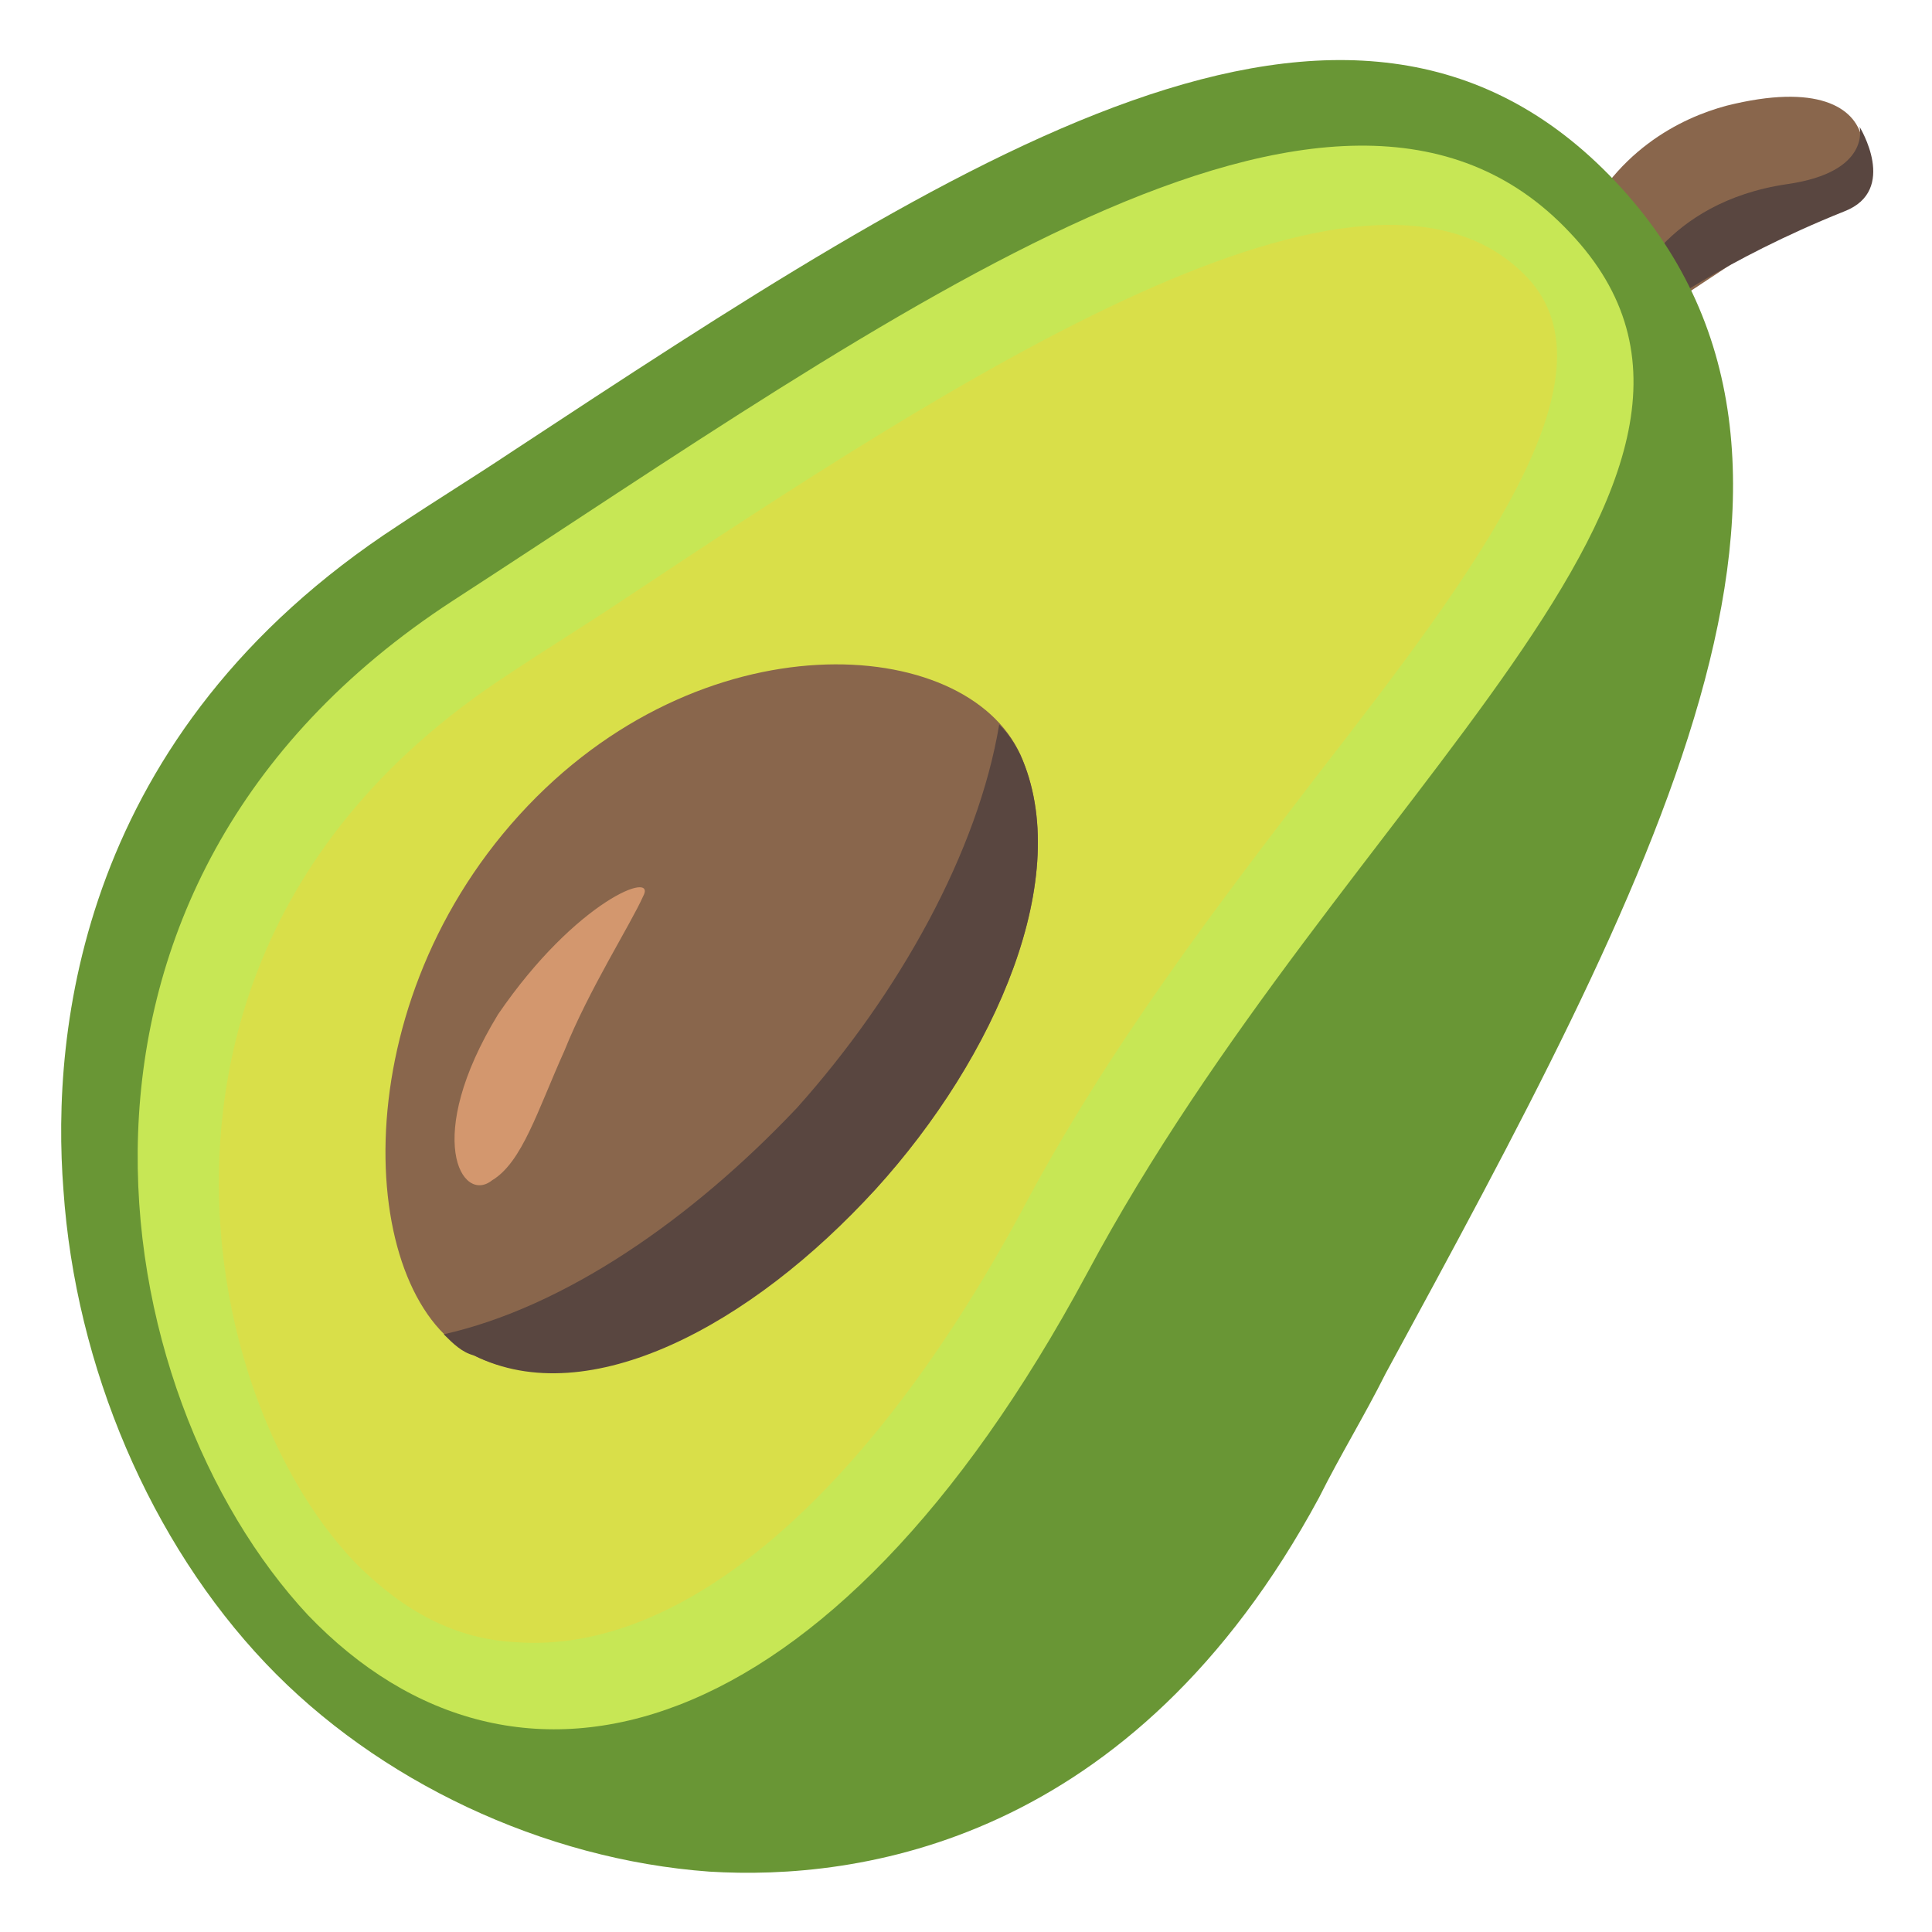
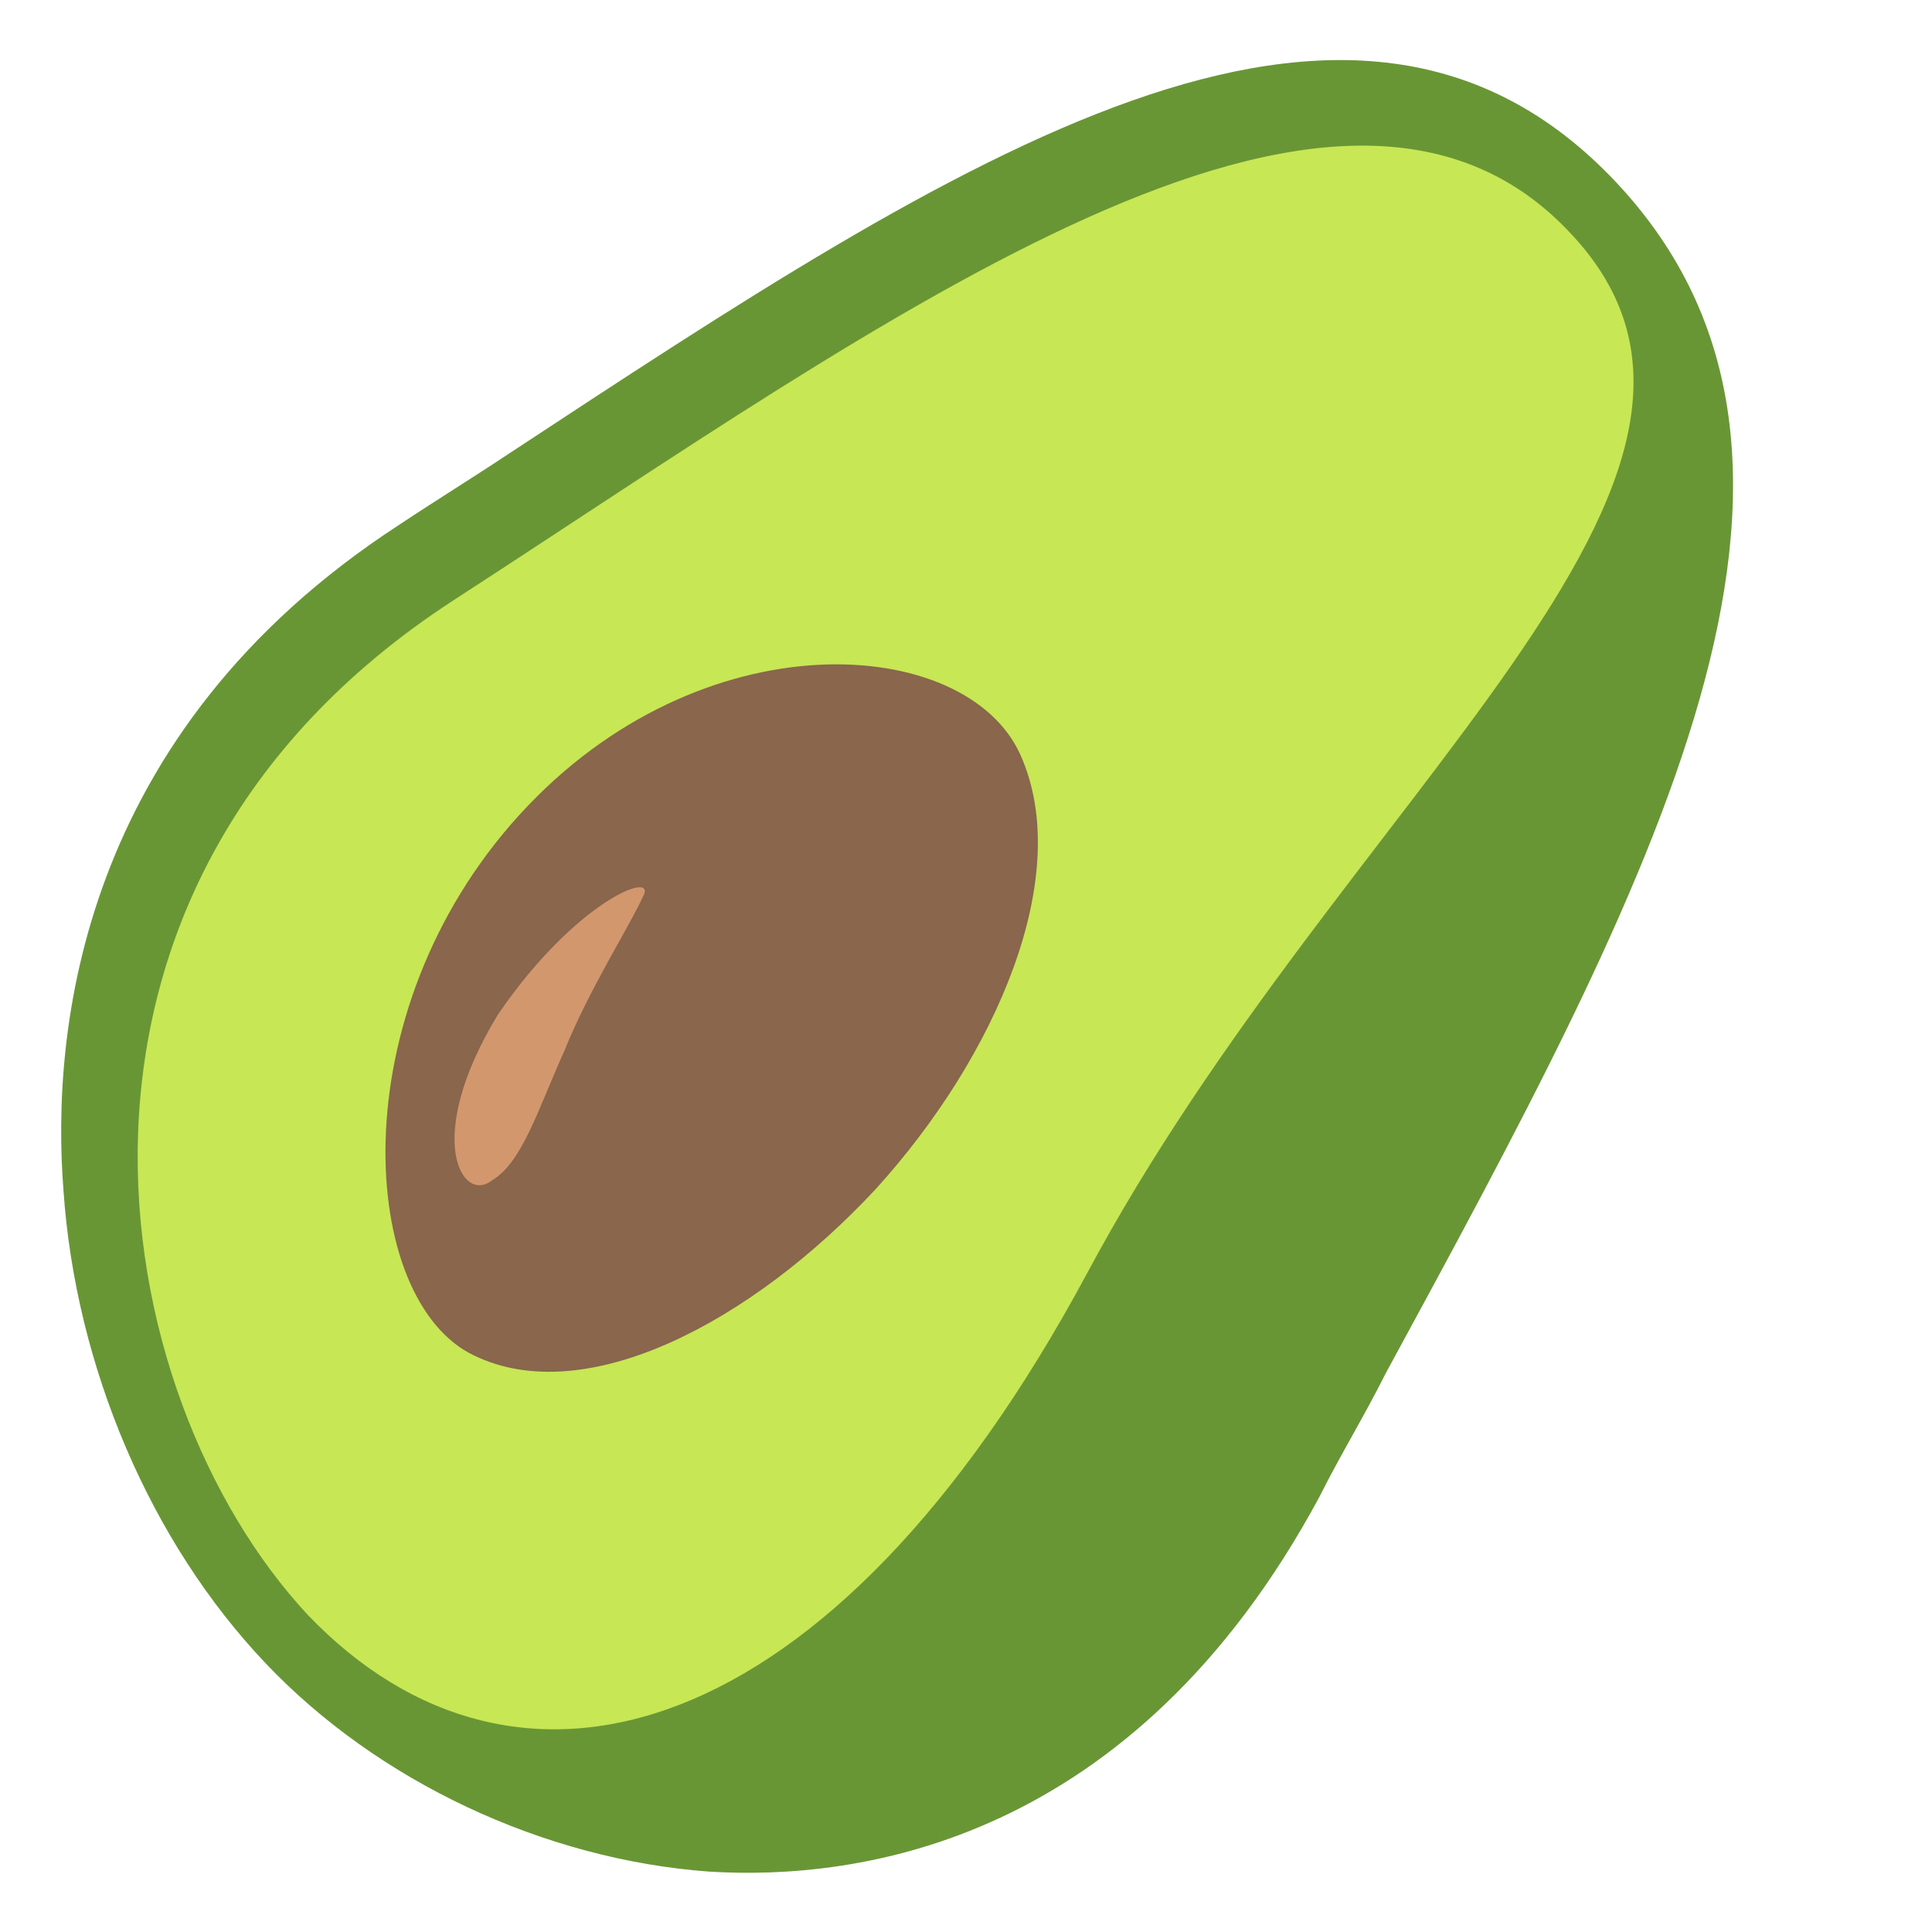
<svg xmlns="http://www.w3.org/2000/svg" width="64" height="64" viewBox="0 0 64 64">
-   <path fill="#89664c" d="m52.2 7.9l2.5 2.6L60 7c2.2-.3 3.2-5-2.8-3.5c-1.5.4-3.8 1.5-5 4.4" />
-   <path fill="#594640" d="M61.1 7c1.8-.7.5-2.8.5-2.8s.4 1.5-2.4 1.9c-4.1.6-5.2 3.6-5.2 3.6l.7.7s2.4-1.8 6.4-3.4" />
  <path fill="#699635" d="M53.5 6c8.8 9.3 1.2 23.3-7.6 39.5c-.7 1.4-1.5 2.7-2.2 4.1C37.5 61.1 28.4 62.3 23.5 62c-5.5-.4-11-3-14.7-6.9c-3.8-4-6.3-9.8-6.7-15.7c-.4-5.2.5-15.1 11.1-22c1.2-.8 2.5-1.6 3.7-2.4C31.8 5.2 44.7-3.3 53.5 6" />
  <g fill="#c7e755">
    <path d="M15 19.9C29.5 10.5 44.3-.5 52 7.7c7.7 8.1-7.5 18.6-16 34.5C27.5 58 17.1 60.7 10.2 53.5C3.4 46.2.4 29.4 15 19.9" />
    <path d="M11.8 51.8c1.6 1.6 3.3 2.5 5.3 2.6c5.5.4 11.6-4.8 16.7-14.2c2.9-5.5 6.6-10.3 9.9-14.6c5.2-6.7 10-13.1 6.9-16.4c-5.3-5.6-19 3.4-30 10.7c-1.2.8-2.5 1.6-3.7 2.4c-9.1 5.9-9.9 14-9.6 18.3c.3 4.4 2 8.6 4.5 11.2" />
  </g>
-   <path fill="#ffce31" d="M11.8 51.8c1.6 1.6 3.3 2.5 5.3 2.6c5.5.4 11.6-4.8 16.7-14.2c2.9-5.5 6.6-10.3 9.9-14.6c5.2-6.7 10-13.1 6.9-16.4c-5.3-5.6-19 3.4-30 10.7c-1.2.8-2.5 1.6-3.7 2.4c-9.1 5.9-9.9 14-9.6 18.3c.3 4.4 2 8.6 4.5 11.2" opacity="0.33" />
  <path fill="#89664c" d="M17.2 27c6-6.6 14.8-6 16.6-2S33 35 29 39.4c-4.1 4.4-9.6 7.3-13.3 5.5c-3.8-1.8-4.5-11.3 1.5-17.9" />
  <path fill="#d3976e" d="M16.5 33.6c2.6-3.8 5.3-4.8 4.8-3.9c-.4.9-1.8 3.1-2.6 5.1c-.9 2-1.4 3.7-2.4 4.3c-1 .8-2.3-1.4.2-5.5" />
-   <path fill="#594640" d="M26.4 36.7c-3.5 3.7-7.7 6.6-11.7 7.5c.3.3.6.6 1 .7c3.8 1.9 9.2-1 13.3-5.5C33 35 35.6 29 33.8 25c-.2-.4-.4-.7-.7-1c-.7 4.2-3.3 8.9-6.7 12.7" />
</svg>